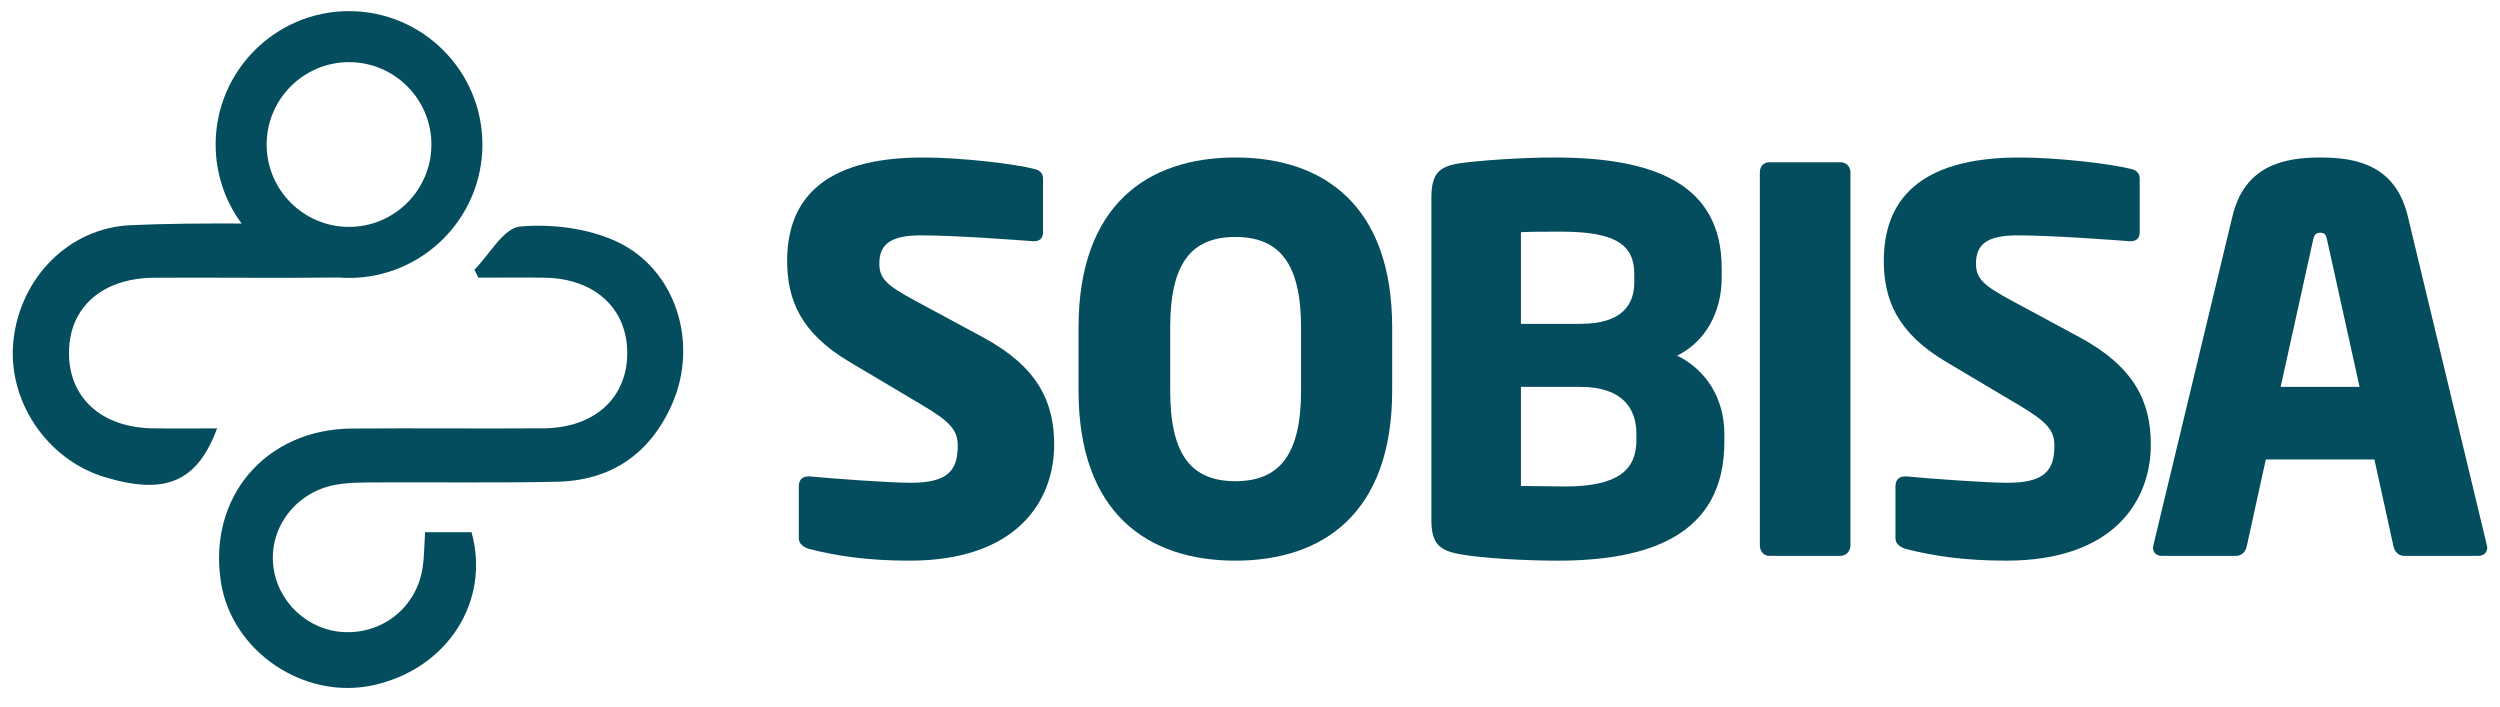
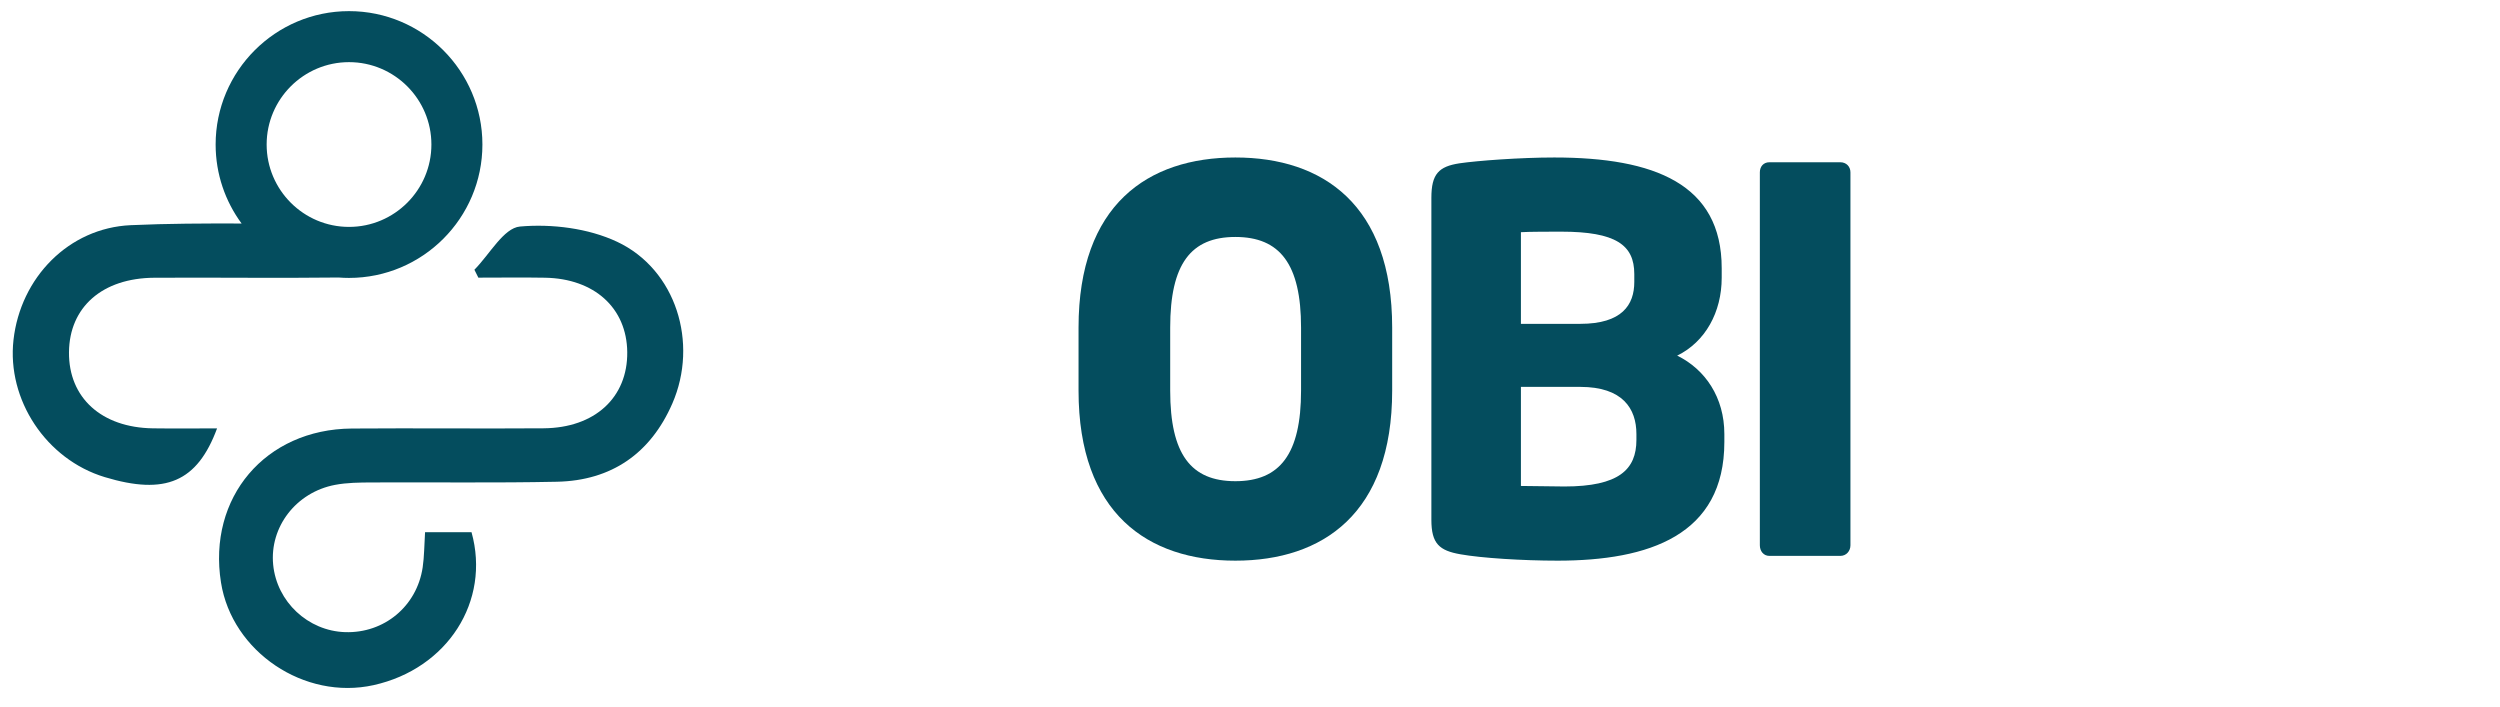
<svg xmlns="http://www.w3.org/2000/svg" id="_5-2" data-name="5" viewBox="0 0 894 253">
  <defs>
    <style>
      .cls-1 {
        fill: #044d5e;
        stroke-width: 0px;
      }
    </style>
  </defs>
  <g>
-     <path class="cls-1" d="m325.25,200.492c-14.967,0-26.145-1.705-35.807-4.168-1.895-.568-3.789-1.705-3.789-3.789v-18.566c0-2.652,1.516-3.6,3.41-3.6h.568c7.768.758,28.607,2.273,35.996,2.273,13.072,0,16.861-4.168,16.861-13.262,0-5.494-2.652-8.525-12.504-14.398l-26.145-15.535c-17.619-10.42-22.355-22.355-22.355-36.185,0-20.84,11.746-36.943,48.5-36.943,13.83,0,32.965,2.273,40.164,4.168,1.516.379,2.842,1.326,2.842,3.41v19.135c0,1.705-.758,3.221-3.221,3.221h-.379c-5.305-.379-27.281-2.084-40.164-2.084-10.799,0-14.777,3.221-14.777,10.041,0,5.305,2.463,7.768,12.693,13.262l24.25,13.072c19.703,10.609,25.576,23.113,25.576,38.459,0,20.082-13.262,41.49-51.721,41.49Z" />
    <path class="cls-1" d="m441.764,200.492c-31.26,0-56.078-16.861-56.078-60.815v-22.545c0-43.953,24.818-60.815,56.078-60.815s56.078,16.861,56.078,60.815v22.545c0,43.953-24.818,60.815-56.078,60.815Zm23.492-83.359c0-22.734-7.578-32.397-23.492-32.397s-23.303,9.662-23.303,32.397v22.545c0,22.734,7.389,32.397,23.303,32.397s23.492-9.662,23.492-32.397v-22.545Z" />
    <path class="cls-1" d="m556.952,200.492c-12.504,0-27.281-.947-34.67-2.273-7.578-1.326-10.42-3.789-10.42-12.315v-115.188c0-8.525,2.652-11.178,10.041-12.315,6.441-.947,21.787-2.084,33.912-2.084,35.807,0,59.867,9.473,59.867,39.596v3.41c0,12.315-5.873,22.924-15.914,27.85,10.041,4.926,16.861,14.967,16.861,28.039v2.842c0,33.344-26.902,42.438-59.678,42.438Zm27.471-102.494c0-10.42-6.631-15.156-26.145-15.156-3.031,0-11.746,0-14.398.19v32.775h21.219c14.967,0,19.324-6.82,19.324-14.967v-2.842Zm.758,57.215c0-9.094-4.926-16.861-20.082-16.861h-21.219v35.428c3.031,0,12.883.19,15.535.19,19.514,0,25.766-6.062,25.766-16.672v-2.084Z" />
    <path class="cls-1" d="m658.119,198.787h-25.387c-2.084,0-3.41-1.705-3.41-3.789V61.623c0-2.084,1.326-3.6,3.41-3.6h25.387c2.084,0,3.6,1.516,3.6,3.6v133.375c0,2.084-1.516,3.789-3.6,3.789Z" />
-     <path class="cls-1" d="m717.416,200.492c-14.967,0-26.145-1.705-35.807-4.168-1.895-.568-3.789-1.705-3.789-3.789v-18.566c0-2.652,1.516-3.6,3.41-3.6h.568c7.768.758,28.607,2.273,35.996,2.273,13.072,0,16.861-4.168,16.861-13.262,0-5.494-2.652-8.525-12.504-14.398l-26.145-15.535c-17.619-10.42-22.355-22.355-22.355-36.185,0-20.84,11.746-36.943,48.5-36.943,13.83,0,32.965,2.273,40.164,4.168,1.516.379,2.842,1.326,2.842,3.41v19.135c0,1.705-.758,3.221-3.221,3.221h-.379c-5.305-.379-27.281-2.084-40.164-2.084-10.799,0-14.777,3.221-14.777,10.041,0,5.305,2.463,7.768,12.693,13.262l24.25,13.072c19.703,10.609,25.576,23.113,25.576,38.459,0,20.082-13.262,41.49-51.721,41.49Z" />
-     <path class="cls-1" d="m886.22,198.787h-26.523c-1.895,0-3.41-1.516-3.789-3.41l-6.82-31.07h-38.838l-6.82,31.07c-.379,1.895-1.895,3.41-3.789,3.41h-26.523c-1.895,0-3.221-1.137-3.221-3.031,0-.19.19-.568.19-.947l28.229-117.461c4.357-18.188,18.377-21.029,31.449-21.029s26.902,2.842,31.26,21.029l28.229,117.461c0,.379.19.758.19.947,0,1.895-1.326,3.031-3.221,3.031Zm-53.994-112.725c-.379-1.895-.758-2.842-2.463-2.842s-2.273.947-2.652,2.842l-11.557,52.289h28.229l-11.557-52.289Z" />
  </g>
  <g>
    <path class="cls-1" d="m124.811,3.981c-26.302,0-47.701,21.399-47.701,47.701,0,10.563,3.453,20.333,9.287,28.245-13.232-.04-26.46-.001-39.664.597-22.147,1.004-39.388,18.735-41.903,41.004-2.426,21.477,11.718,42.76,32.622,49.087,21.706,6.57,33.081,1.726,40.174-17.423-7.748,0-15.361.092-22.971-.018-18.383-.266-30.125-10.966-29.986-27.208.138-16.133,11.891-26.531,30.529-26.644,21.959-.133,43.924.184,65.879-.083,1.232.096,2.477.145,3.733.145,26.302,0,47.701-21.399,47.701-47.701S151.114,3.981,124.811,3.981Zm0,18.242c16.244,0,29.459,13.215,29.459,29.459s-13.215,29.459-29.459,29.459-29.459-13.215-29.459-29.459,13.215-29.459,29.459-29.459Z" />
    <path class="cls-1" d="m169.647,96.454c5.411-5.437,10.467-14.937,16.309-15.448,11.429-.999,24.431.609,34.745,5.464,21.075,9.921,29.14,36.199,19.729,57.815-7.765,17.833-21.728,27.574-41.263,27.987-22.055.466-44.127.133-66.191.25-4.394.023-8.872.053-13.161.867-13.974,2.651-23.447,15.098-22.128,28.561,1.296,13.235,12.431,23.668,25.724,24.103,13.954.457,25.685-9.251,27.742-23.187.576-3.901.552-7.891.848-12.541h16.62c6.874,24.692-8.625,48.811-35.008,54.675-24.75,5.501-50.644-11.905-54.583-36.691-4.829-30.384,15.825-54.83,46.755-55.068,22.866-.176,45.735.088,68.601-.083,18.341-.137,30.096-11.024,29.919-27.258-.173-15.751-11.74-26.278-29.396-26.591-7.947-.141-15.9-.024-23.849-.024-.471-.944-.941-1.887-1.412-2.832Z" />
  </g>
</svg>